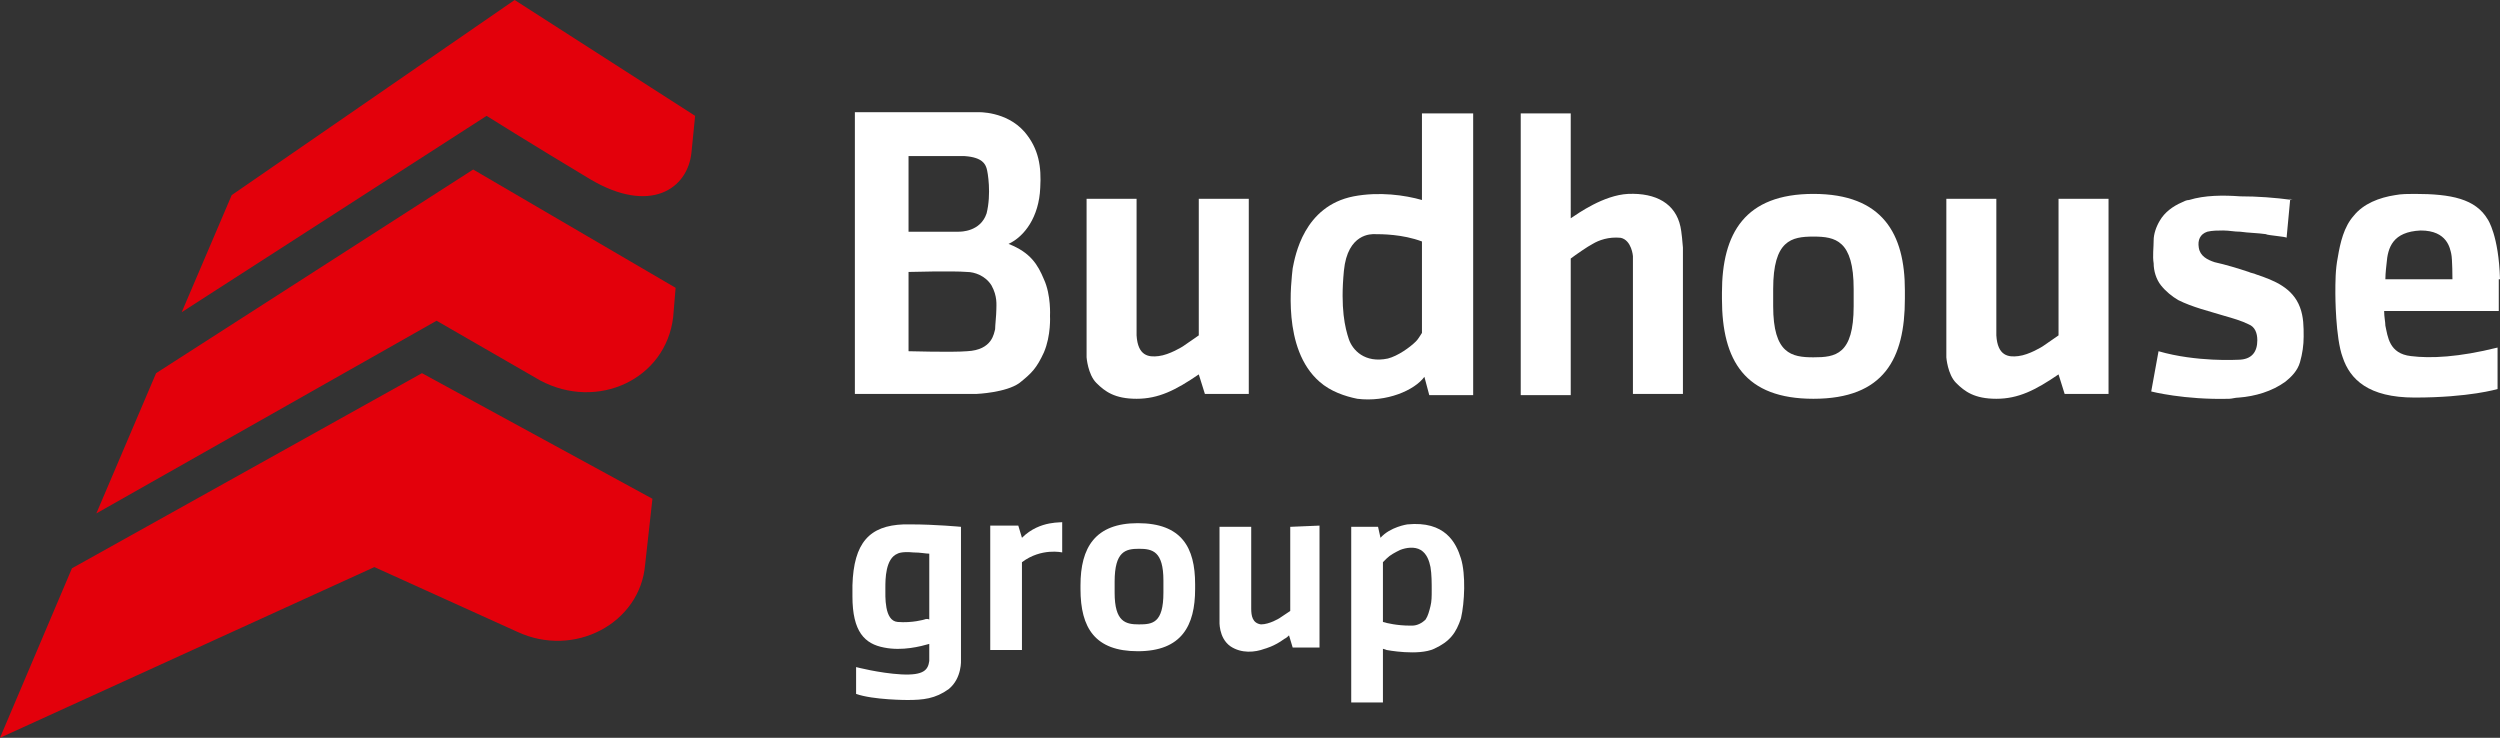
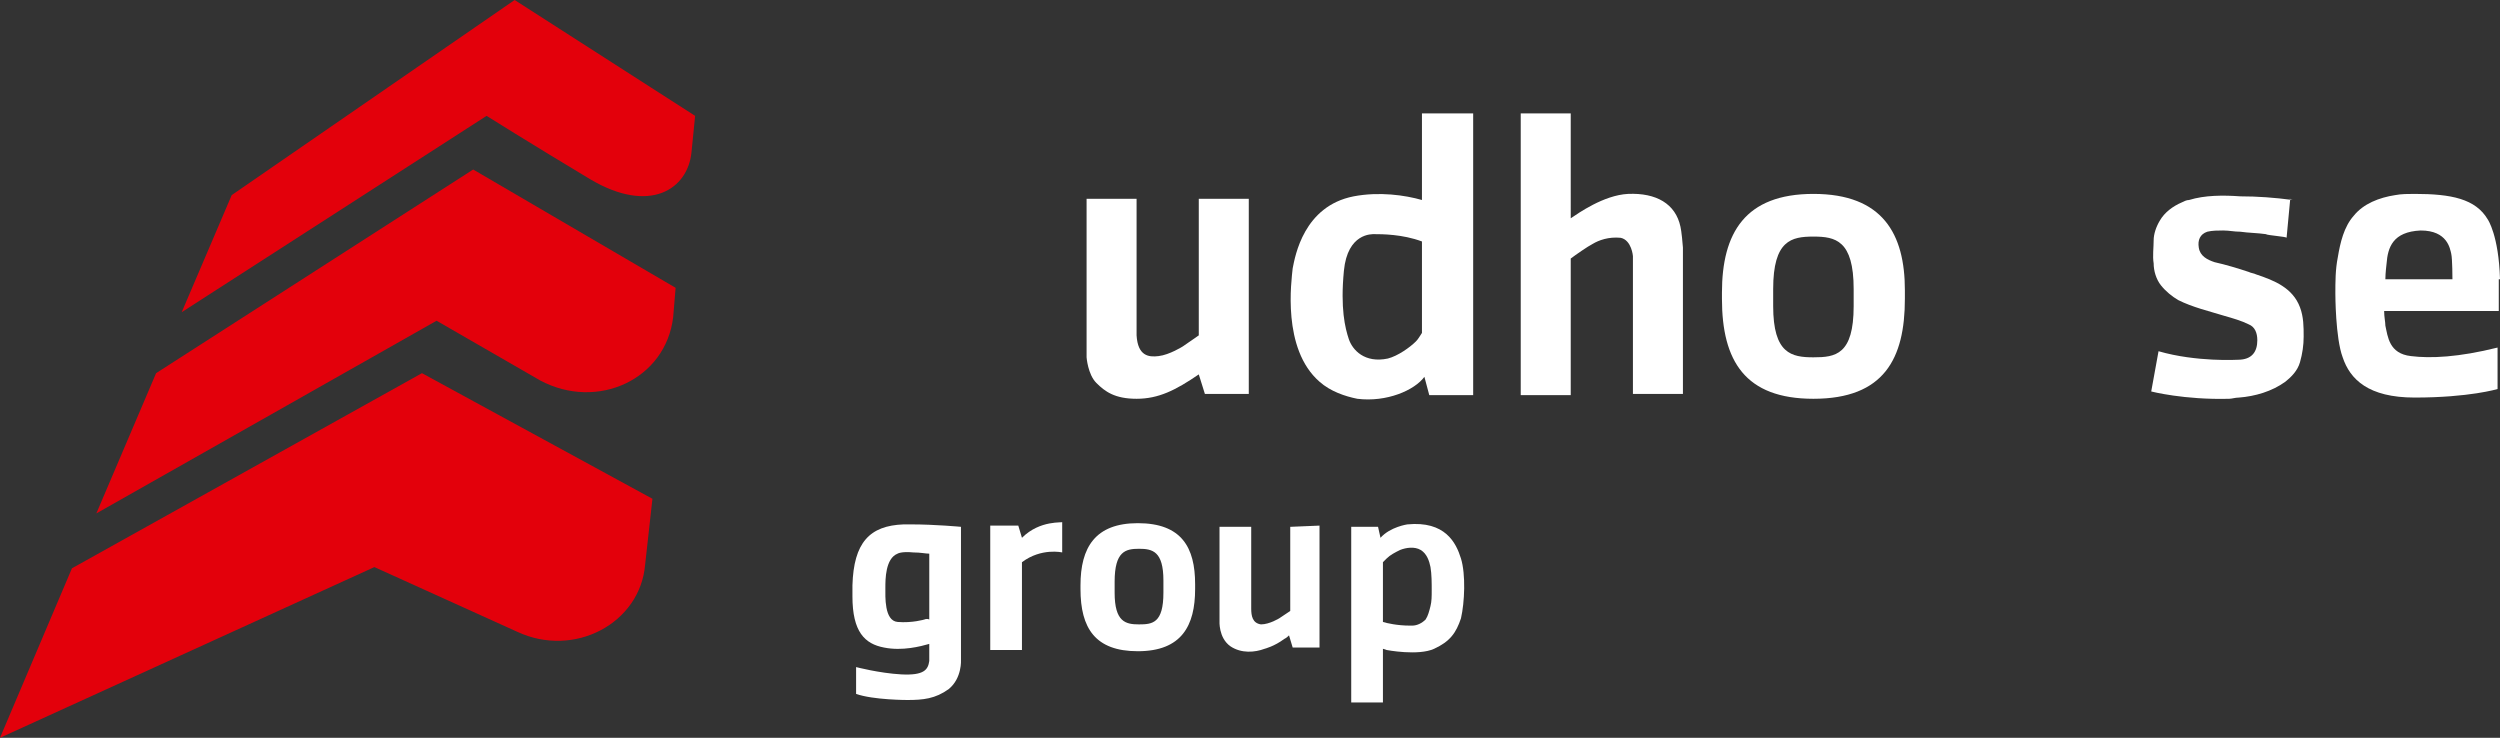
<svg xmlns="http://www.w3.org/2000/svg" version="1.1" id="Layer_1" x="0px" y="0px" viewBox="0 0 205 60.5" style="enable-background:new 0 0 205 60.5;" xml:space="preserve" width="205" height="60.5">
  <rect x="0" y="0" width="205" height="60.5" fill="#333333" stroke="none" />
  <style type="text/css">
	.st0{fill:#FFFFFF;}
	.st1{fill:#E3000B;}
</style>
  <g>
-     <path class="st0" d="M86.1,25.9c0,0,0.1-1.7-0.5-3c-0.5-1.2-1.1-2.2-2.9-2.9c1.3-0.6,2.5-2.2,2.6-4.6c0.1-1.7-0.1-3.2-1.3-4.6   c-1.5-1.7-3.8-1.6-3.8-1.6h-1h-0.4h-4.4h-0.7h-3.6v23.1h3.6h0.7h4.8h0.9c0,0,2.4-0.1,3.5-0.9c1-0.8,1.4-1.2,2-2.5   C86.2,27.5,86.1,25.9,86.1,25.9z M74.5,12.8h4.6c1.5,0.1,1.7,0.7,1.8,1c0.1,0.3,0.4,2.1,0,3.7C80.4,19,78.8,19,78.6,19h-4.1V12.8z    M81.6,27c-0.1,0.3-0.2,1.7-2.3,1.8c-1.2,0.1-4.8,0-4.8,0v-6.5c0,0,3.6-0.1,4.8,0c0.6,0,1.5,0.3,2,1.1c0.5,0.9,0.4,1.6,0.4,2   S81.6,26.7,81.6,27z" />
-     <path class="st0" d="M168.8,16.3v11.2l-1.3,0.9c0,0-1.1,0.7-2,0.8c-0.8,0.1-1.7,0-1.8-1.7V16.3h-4.1v13c0,0,0.1,1.4,0.8,2.1   c0.7,0.7,1.5,1.3,3.3,1.3s3.2-0.7,5.1-2l0.5,1.6h3.6v-16H168.8z" />
    <path class="st0" d="M116.6,9.3v7.1c-1.4-0.4-3.5-0.7-5.6-0.3c-4.1,0.8-4.8,4.9-5,5.9c-0.1,1-0.9,6.6,2.2,9.3   c0.9,0.8,2.1,1.2,3.1,1.4c2.4,0.3,4.7-0.7,5.5-1.8l0.4,1.5h3.6V9.3H116.6z M116.1,28c-0.5,0.5-1.5,1.2-2.3,1.4   c-1.9,0.4-2.9-0.7-3.2-1.6c-0.3-0.9-0.7-2.5-0.4-5.6c0.3-3.1,2.3-3,2.5-3c0.6,0,2.3,0,3.9,0.6v7.5C116.4,27.6,116.3,27.8,116.1,28z   " />
    <path class="st0" d="M98.3,16.3v11.2L97,28.4c0,0-1.1,0.7-2,0.8c-0.8,0.1-1.7,0-1.8-1.7V16.3h-4.1v13c0,0,0.1,1.4,0.8,2.1   c0.7,0.7,1.5,1.3,3.3,1.3s3.2-0.7,5.1-2l0.5,1.6h3.6v-16H98.3z" />
    <path class="st0" d="M137.8,18.6c-0.4-1.9-2-2.8-4.3-2.7c-2,0.1-4.1,1.6-4.7,2V9.3h-4.1v23.1h4.1V21.2c0.4-0.3,1.4-1,1.8-1.2   c0.5-0.3,1.3-0.6,2.3-0.5c0.9,0.2,1,1.5,1,1.5v11.3h4.1c0,0,0-11.2,0-12C137.9,19,137.8,18.6,137.8,18.6z" />
    <path class="st0" d="M187.8,16.3l-0.3,3.2c0-0.1-1.6-0.2-1.7-0.3c-0.7-0.1-1.4-0.1-2.1-0.2c-0.5,0-0.9-0.1-1.4-0.1   c-0.4,0-0.9,0-1.3,0.1c-0.6,0.2-0.8,0.7-0.7,1.3c0.1,0.7,0.7,1,1.3,1.2c0.9,0.2,1.9,0.5,2.8,0.8c0.2,0.1,0.4,0.1,0.6,0.2   c1.5,0.5,3,1.1,3.6,2.7c0.3,0.8,0.3,1.6,0.3,2.4c0,0.7-0.1,1.4-0.3,2.1s-0.7,1.2-1.2,1.6c-1.1,0.8-2.5,1.2-3.8,1.3   c-0.3,0-0.6,0.1-0.8,0.1c-3.7,0.1-6.4-0.6-6.4-0.6l0.6-3.3c3.1,0.9,6.5,0.7,6.5,0.7c1.2,0,1.6-0.7,1.6-1.6c0-0.6-0.2-1.1-0.7-1.3   c-0.6-0.3-1.3-0.5-2-0.7c-1.3-0.4-2.6-0.7-3.8-1.3c-0.5-0.3-1-0.7-1.4-1.2s-0.6-1.2-0.6-1.8c-0.1-0.6,0-1.3,0-1.9   c0-0.5,0.2-1.1,0.5-1.6c0.4-0.7,1.1-1.2,1.8-1.5c0.2-0.1,0.4-0.2,0.6-0.2c1.3-0.4,2.8-0.4,4.2-0.3c1.4,0,2.8,0.1,4.3,0.3   C187.6,16.3,187.8,16.3,187.8,16.3z" />
    <path class="st0" d="M205,22.9L205,22.9c-0.1-3.6-1-4.9-1-4.9c-1-1.7-3-2.1-6-2.1c-0.5,0-1.1,0-1.6,0.1c-1.3,0.2-2.6,0.7-3.4,1.7   c-0.8,0.9-1.1,2.2-1.3,3.4c-0.2,1-0.2,2-0.2,3l0,0c0,0,0,3.6,0.6,5.2l0,0c0.6,1.8,2.1,3.3,5.9,3.3c4.5,0,6.8-0.7,6.8-0.7v-3.4   c-3.2,0.8-5.5,0.9-7.1,0.7c-1.8-0.2-1.9-1.6-2.1-2.5c0-0.3-0.1-0.7-0.1-1.2h9.4v-2.6H205z M195.6,22.9c0-0.5,0.1-1.3,0.1-1.3   c0.1-1.3,0.5-2.6,2.8-2.7c2.2,0,2.4,1.5,2.5,1.9s0.1,2.1,0.1,2.1H195.6z" />
    <path class="st0" d="M148.7,15.9L148.7,15.9c-5.6,0-7.5,3.2-7.5,8.1v0.5c0,5.1,1.9,8.2,7.5,8.2l0,0c5.8,0,7.5-3.3,7.5-8.2v-0.7   C156.2,19.2,154.4,15.9,148.7,15.9z M152,25.1c0,4-1.5,4.2-3.3,4.2l0,0c-1.8,0-3.3-0.3-3.3-4.2v-1.4c0-4,1.5-4.3,3.3-4.3l0,0   c1.8,0,3.3,0.3,3.3,4.3V25.1z" />
    <g>
      <path class="st0" d="M105.8,43.2v6.9l-0.9,0.6c0,0-0.8,0.5-1.5,0.5c-0.7-0.1-0.8-0.7-0.8-1.3v-6.7H100v7.7c0,0-0.1,1.4,0.9,2.1    c0.9,0.6,2,0.5,2.8,0.2l0,0c0,0,0.8-0.2,1.6-0.8l0,0c0.2-0.1,0.3-0.2,0.4-0.3l0,0l0.3,1h2.2v-10L105.8,43.2L105.8,43.2z" />
      <path class="st0" d="M93.3,42.9L93.3,42.9c-3.5,0-4.7,2-4.7,5.1v0.3c0,3.2,1.2,5.1,4.7,5.1l0,0c3.6,0,4.7-2.1,4.7-5.1v-0.4    C98,44.9,96.9,42.9,93.3,42.9z M95.4,48.6c0,2.5-0.9,2.6-2,2.6l0,0c-1.1,0-2-0.2-2-2.6v-0.9c0-2.5,0.9-2.7,2-2.7l0,0    c1.1,0,2,0.2,2,2.6V48.6z" />
      <path class="st0" d="M83.8,44.1l-0.3-1h-2.3v10.2h2.6v-7.2c1.6-1.2,3.3-0.8,3.3-0.8v-2.5C87.2,42.9,85.3,42.6,83.8,44.1z" />
      <path class="st0" d="M78.8,54.1V43.2l0,0c0,0-2.1-0.2-4.1-0.2h-0.3h-0.3l0,0c-2.8,0.1-4.1,1.5-4.2,5v0.9c0,2.9,1,3.9,2.6,4.2    c1.5,0.3,3-0.1,3.7-0.3v1.4c-0.1,0.7-0.4,1.2-2.3,1.1c-1.8-0.1-3.7-0.6-3.7-0.6v2.2c1.4,0.5,4.2,0.5,4.2,0.5    c1.3,0,2.3-0.1,3.4-0.9C78.9,55.6,78.8,54.1,78.8,54.1z M75.8,50.8c0,0-1,0.3-2.2,0.2c-1.1-0.1-1-2.1-1-2.8s0-2.4,1-2.8    c0,0,0.3-0.2,1.3-0.1c0.6,0,1,0.1,1.3,0.1v5.4C76,50.7,75.8,50.8,75.8,50.8z" />
      <path class="st0" d="M119.8,45.8c-0.4-1.3-1.3-3.1-4.4-2.8c0,0-1.4,0.2-2.2,1.1l-0.2-0.9h-2.2v14.4h2.6v-4.4l0.3,0.1    c0,0,2.6,0.5,3.9-0.1s1.8-1.3,2.2-2.5C120.1,49.4,120.2,47.1,119.8,45.8z M117.4,48.4c0,0.5,0,0.9-0.1,1.3    c-0.1,0.4-0.2,0.8-0.4,1.1c-0.3,0.3-0.7,0.5-1.1,0.5c-0.1,0-0.2,0-0.2,0c-1,0-1.9-0.2-2.2-0.3v-4.9l0,0c0.1-0.1,0.2-0.2,0.3-0.3    c0.3-0.3,0.7-0.5,1.1-0.7c0.5-0.2,1.2-0.3,1.7,0s0.7,0.9,0.8,1.4C117.4,47.1,117.4,47.8,117.4,48.4z" />
    </g>
    <g>
      <path class="st1" d="M14.9,25.6L19,16L42.2,0L57,9.5c0,0-0.1,1-0.3,3c-0.3,3-3.4,5.1-8.3,2.2c-5-3-8.5-5.2-8.5-5.2L14.9,25.6z" />
      <path class="st1" d="M7.9,42.1l4.9-11.5l26-16.7l16.6,9.7L55.2,26c-0.6,5.1-6.2,7.7-10.9,5.2l-8.5-4.9L7.9,42.1z" />
      <path class="st1" d="M53.5,40.9l-0.6,5.4c-0.4,4.8-5.8,7.7-10.5,5.5l-11.7-5.3L0,60.5l5.9-13.9l28.7-16L53.5,40.9z" />
    </g>
  </g>
</svg>